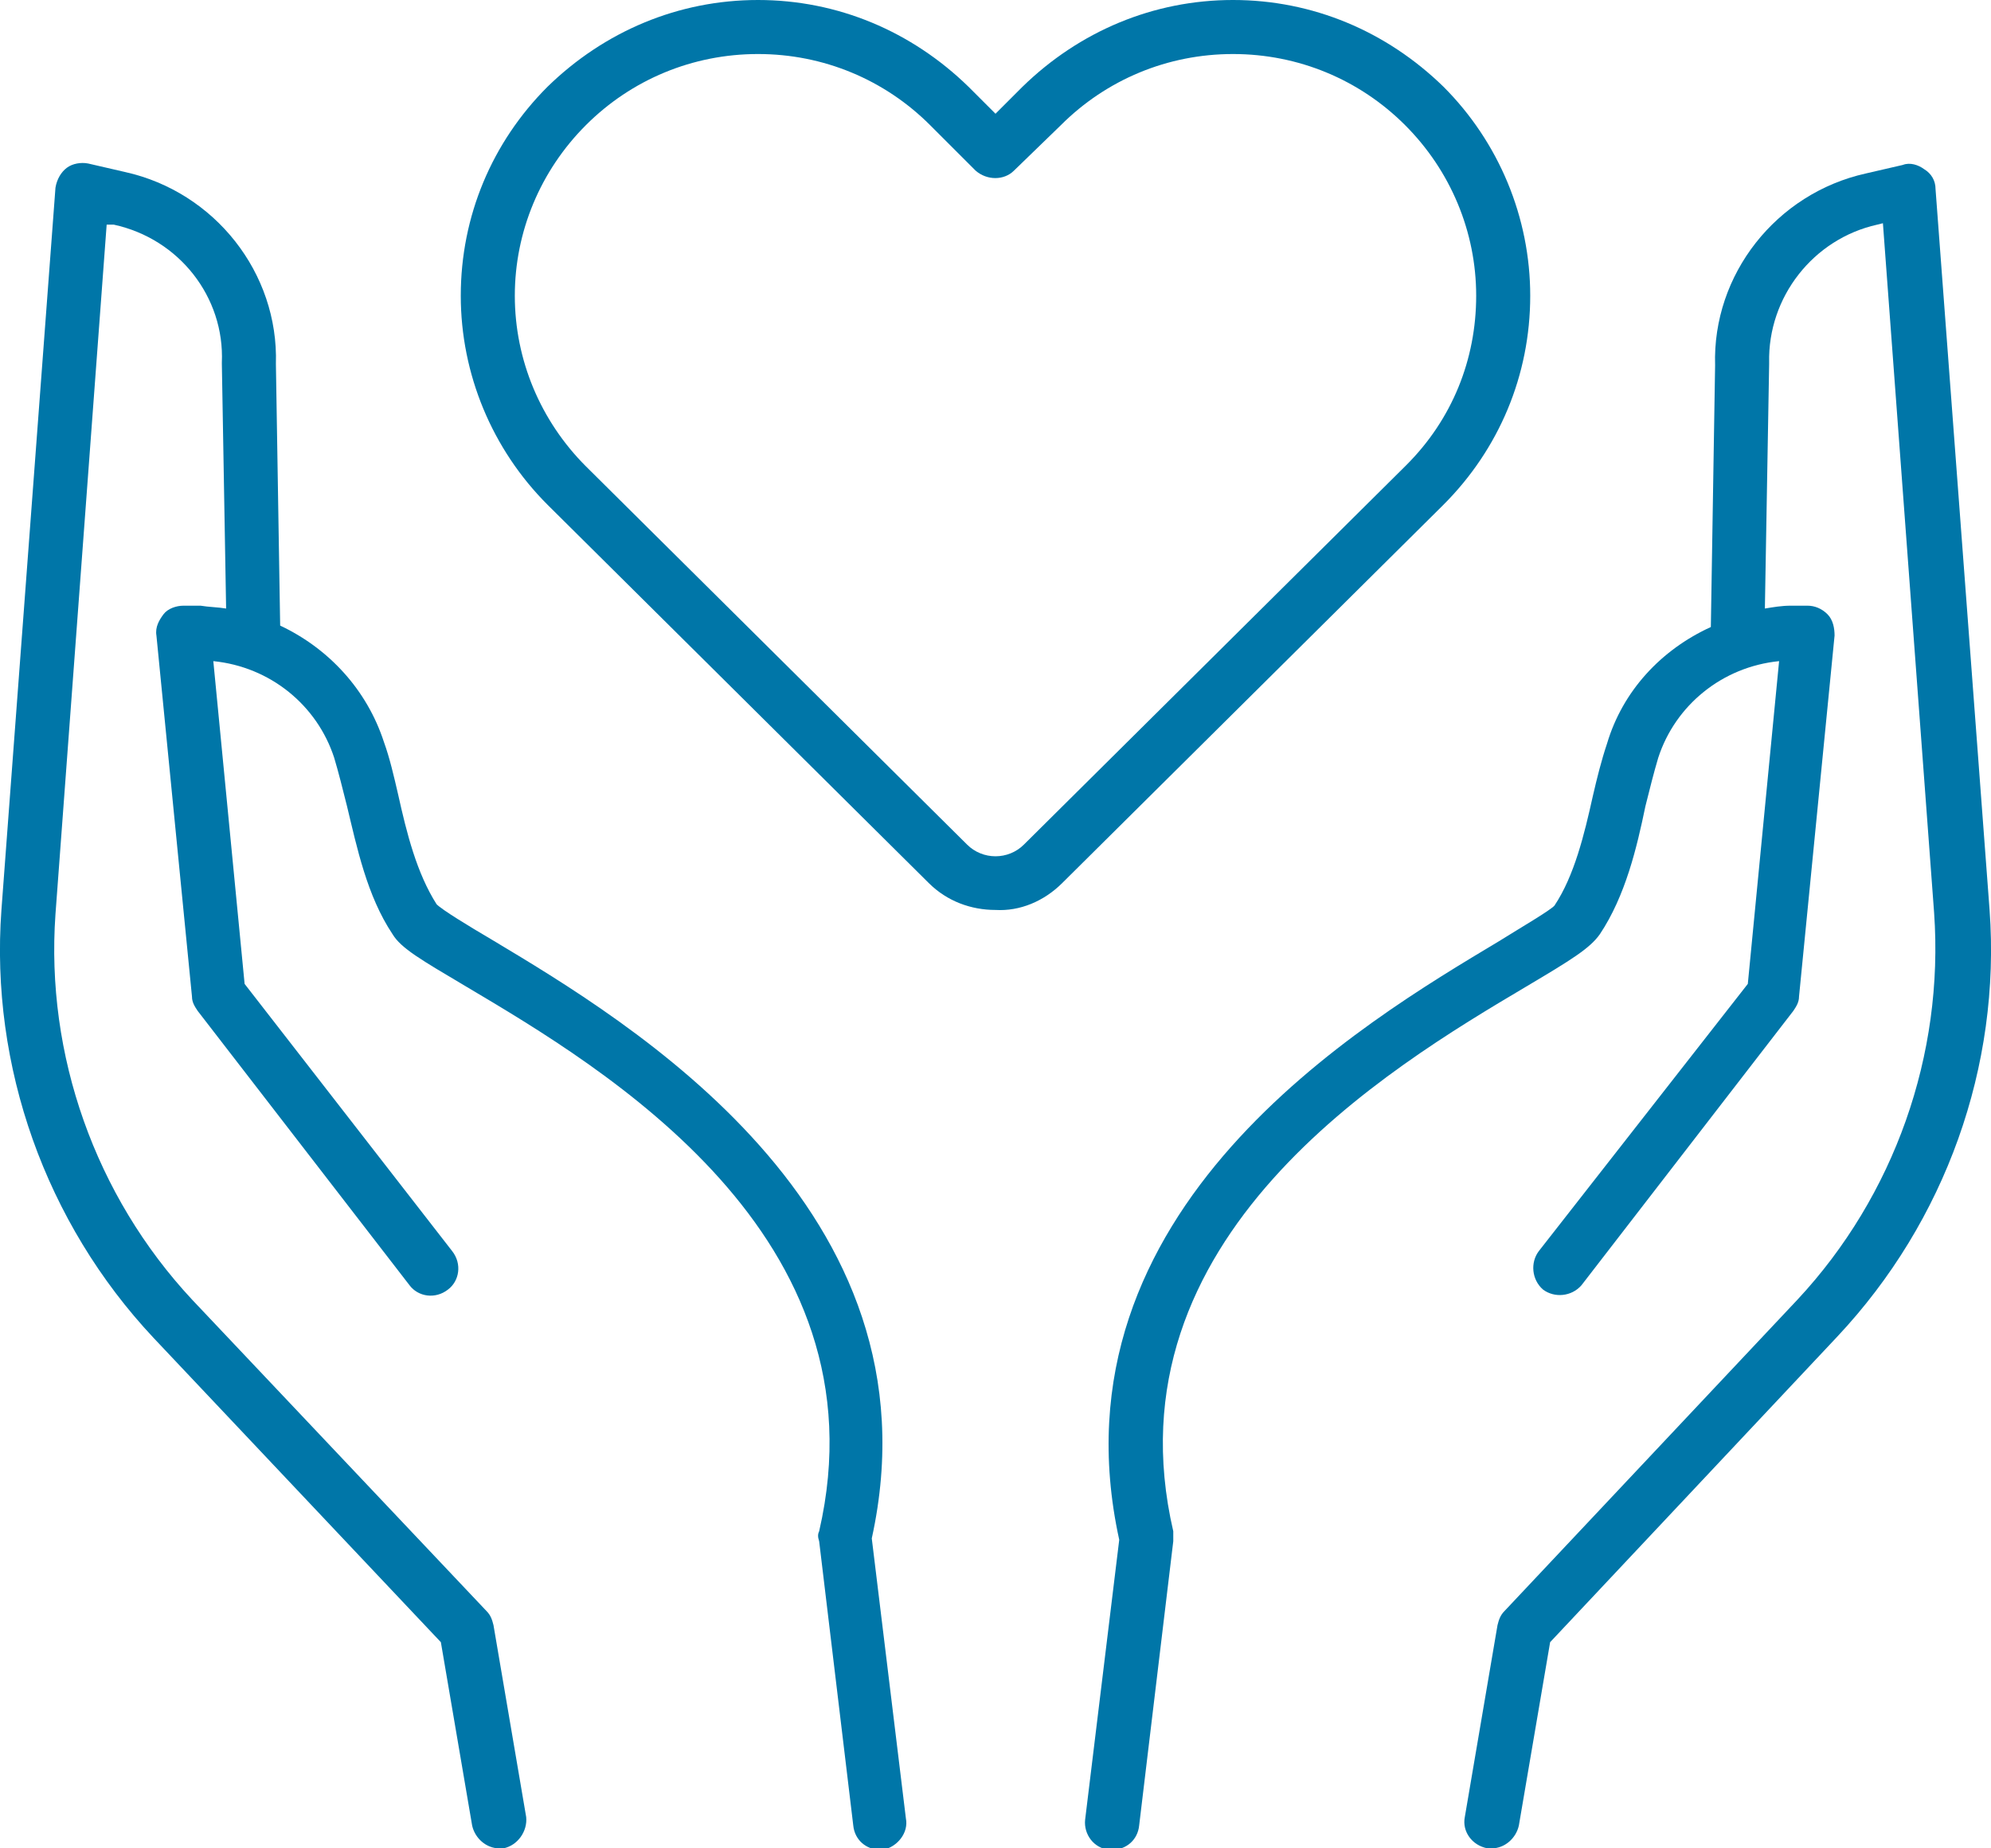
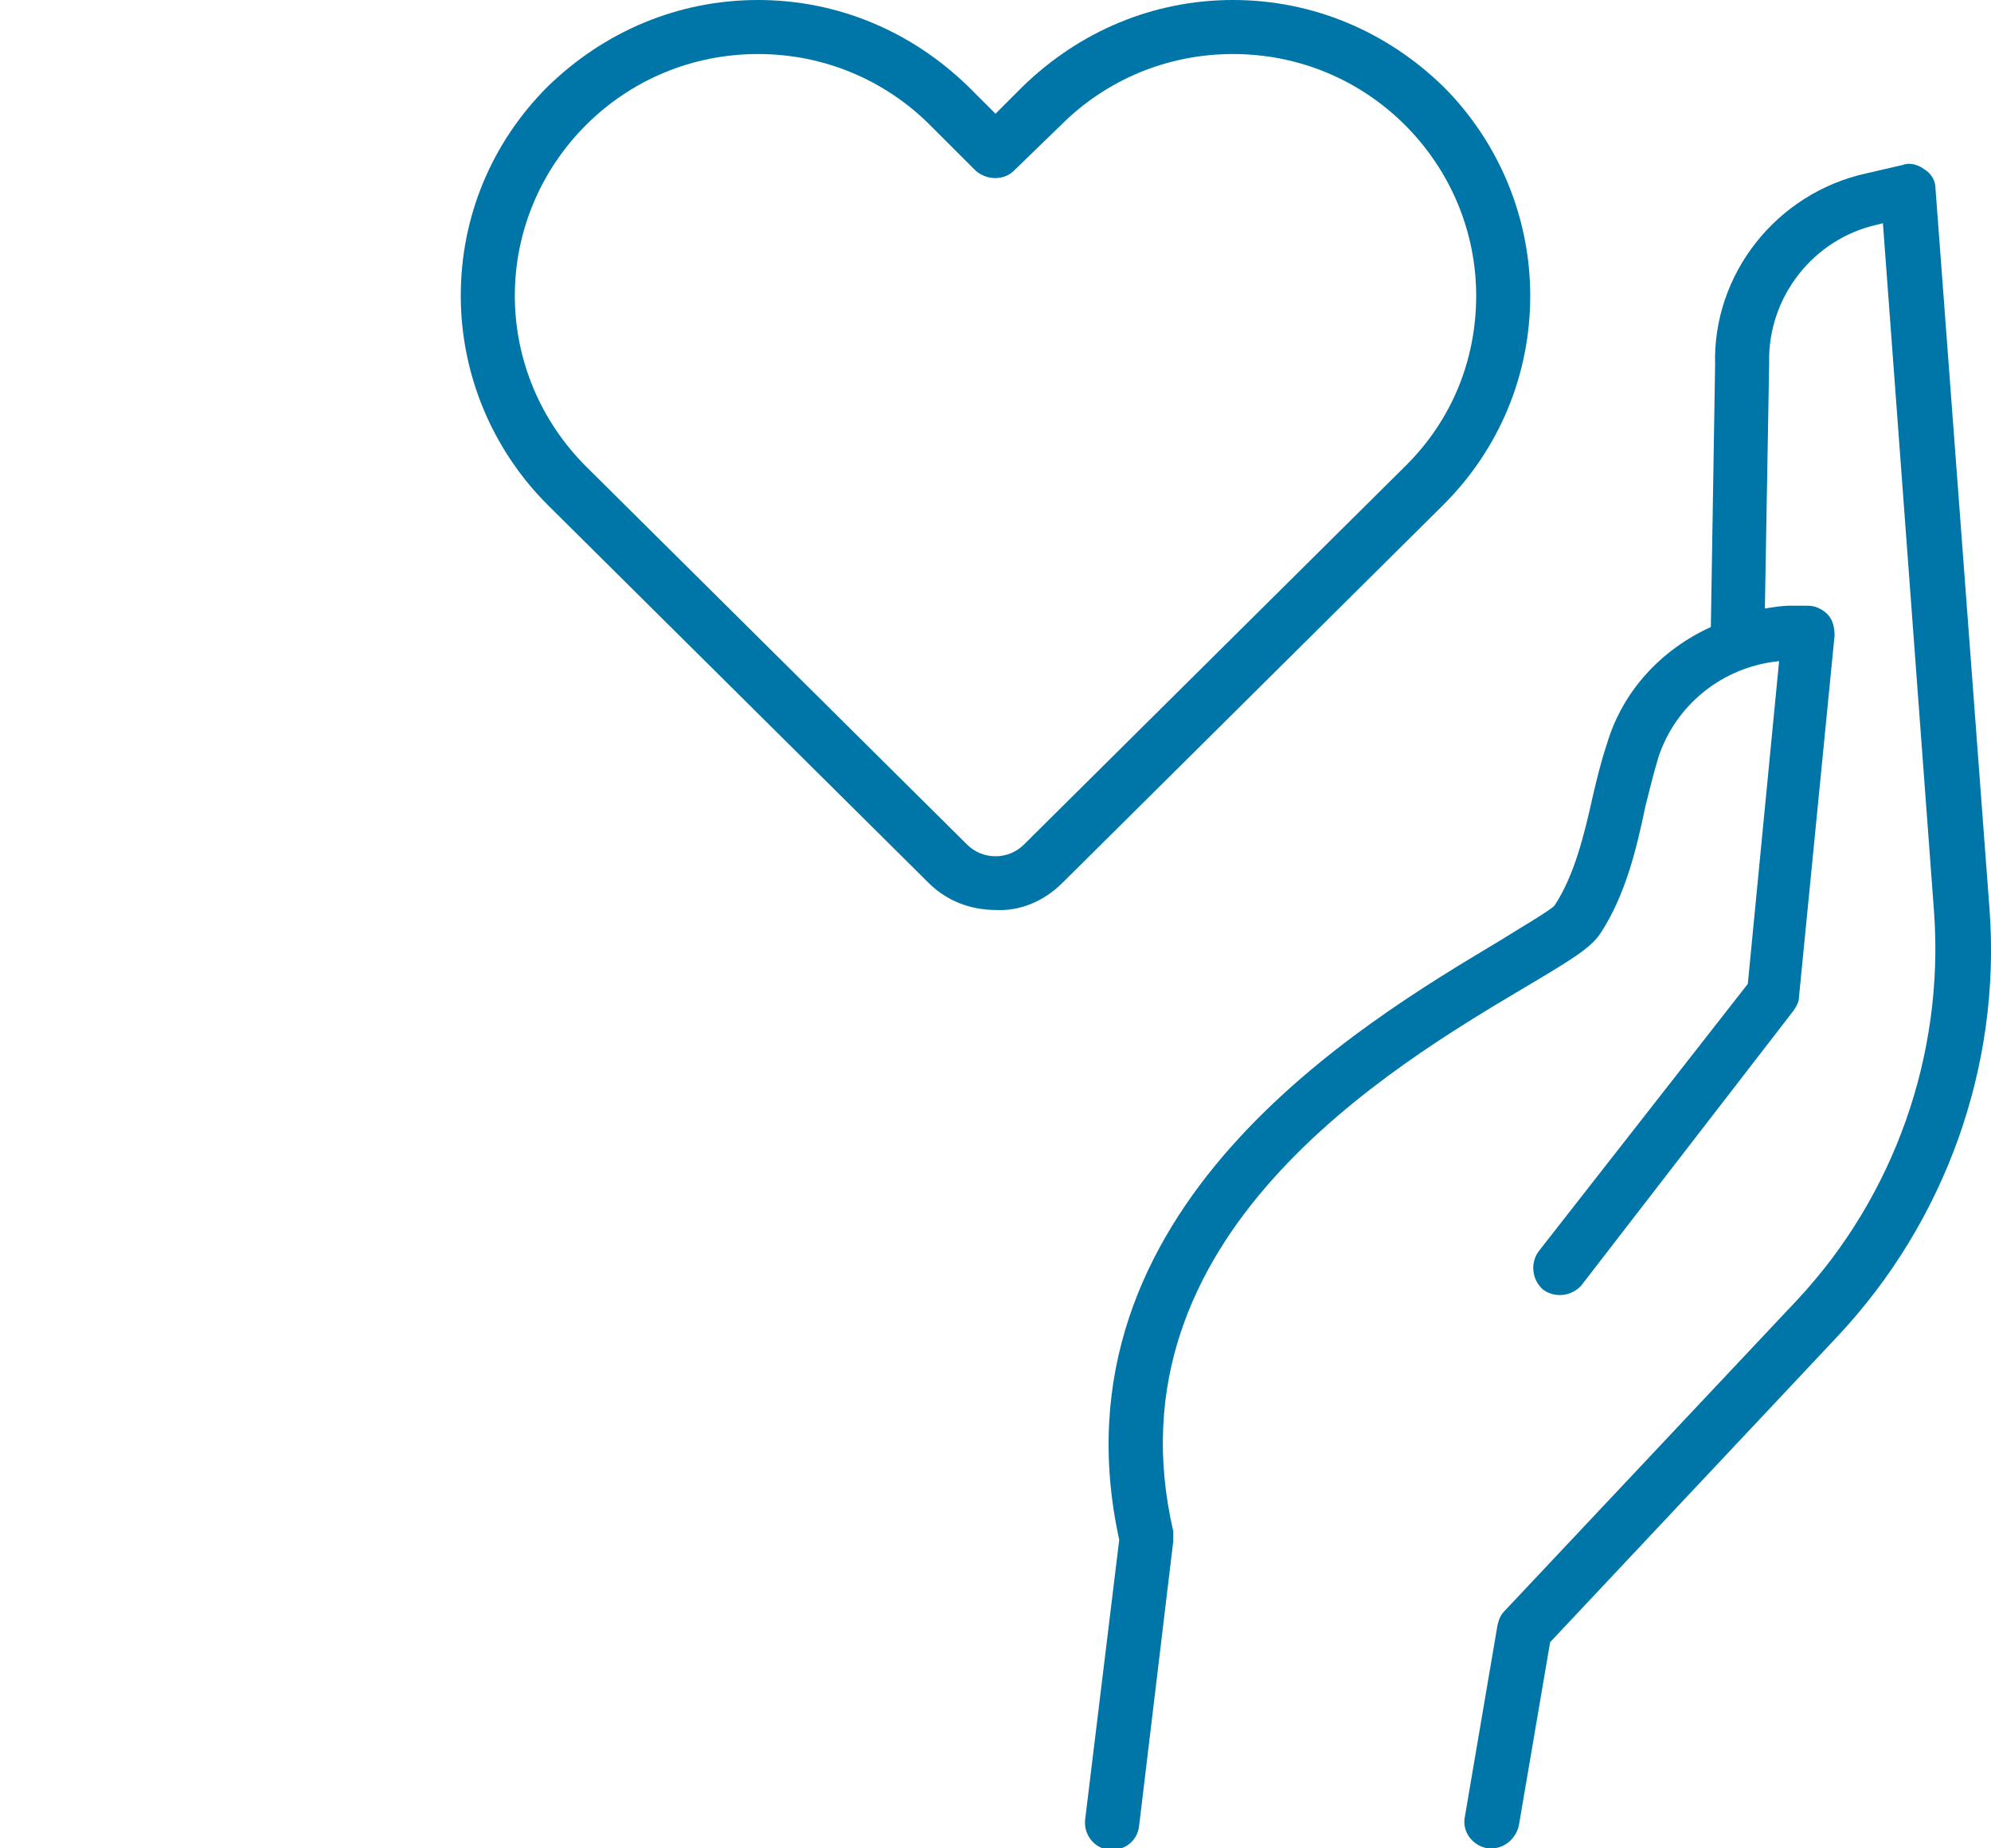
<svg xmlns="http://www.w3.org/2000/svg" version="1.1" id="Layer_1" x="0px" y="0px" viewBox="0 0 140 130" style="enable-background:new 0 0 140 130;" xml:space="preserve">
  <style type="text/css">
	.st0{fill:#0076A8;}
</style>
  <g>
    <g>
-       <path class="st0" d="M63.7,127.9l-2.4-19.7c5.1-23.2-17.2-36.4-26.7-42.1c-1.7-1-3.5-2.1-3.9-2.5c-1.4-2.2-2.1-5-2.7-7.7    c-0.3-1.3-0.6-2.6-1-3.7c-1.2-3.7-3.9-6.6-7.3-8.2l-0.3-18.4c0.2-6.4-4.3-12.1-10.6-13.5l-2.6-0.6c-0.5-0.1-1.1,0-1.5,0.3    c-0.4,0.3-0.7,0.8-0.8,1.4L0.1,64c-0.8,11,3.1,22,10.7,30.1L31,115.5l2.2,12.9c0.2,0.9,1,1.6,1.9,1.6c0.1,0,0.2,0,0.3,0    c1-0.2,1.7-1.2,1.6-2.2l-2.3-13.5c-0.1-0.4-0.2-0.7-0.5-1L13.5,91.4C6.7,84.1,3.2,74.2,3.9,64.3l3.6-48.5L8,15.8    c4.6,1,7.8,5.1,7.6,9.7c0,0,0,0.1,0,0.1l0.3,17.2c-0.6-0.1-1.2-0.1-1.8-0.2l-1.2,0c-0.5,0-1.1,0.2-1.4,0.6s-0.6,0.9-0.5,1.5    l2.5,25.4c0,0.4,0.2,0.7,0.4,1l14.9,19.3c0.6,0.8,1.8,1,2.7,0.3c0.8-0.6,1-1.8,0.3-2.7L17.2,69.2L15,46.5c4,0.4,7.3,3.1,8.5,6.8    c0.3,1,0.6,2.2,0.9,3.4c0.7,2.9,1.4,6.3,3.2,9c0.6,1,2,1.8,5.2,3.7c9.6,5.7,29.6,17.5,24.8,38.3c-0.1,0.2-0.1,0.4,0,0.7l2.4,20    c0.1,1,0.9,1.7,1.9,1.7c0.1,0,0.2,0,0.2,0C63.1,129.9,63.9,128.9,63.7,127.9L63.7,127.9z" />
      <path class="st0" d="M139.9,64l-3.8-50.7c0-0.6-0.3-1.1-0.8-1.4c-0.4-0.3-1-0.5-1.5-0.3l-2.6,0.6c-6.3,1.4-10.8,7.1-10.6,13.5    l-0.3,18.4c-3.5,1.6-6.2,4.5-7.3,8.2c-0.4,1.2-0.7,2.4-1,3.7c-0.6,2.7-1.3,5.6-2.7,7.7c-0.4,0.4-2.3,1.5-3.9,2.5    c-9.5,5.7-31.8,18.8-26.7,42.1l-2.4,19.7c-0.1,1,0.6,2,1.7,2.1c0.1,0,0.2,0,0.2,0c1,0,1.8-0.7,1.9-1.7l2.4-20c0-0.2,0-0.4,0-0.7    c-4.8-20.7,15.2-32.6,24.8-38.3c3.2-1.9,4.5-2.7,5.2-3.7c1.8-2.7,2.6-6.1,3.2-9c0.3-1.2,0.6-2.4,0.9-3.4c1.2-3.7,4.5-6.4,8.5-6.8    l-2.2,22.7L108.2,88c-0.6,0.8-0.5,2,0.3,2.7c0.8,0.6,2,0.5,2.7-0.3l14.9-19.3c0.2-0.3,0.4-0.6,0.4-1l2.5-25.4    c0-0.5-0.1-1.1-0.5-1.5c-0.4-0.4-0.9-0.6-1.4-0.6l-1.2,0c-0.6,0-1.2,0.1-1.8,0.2l0.3-17.2c0,0,0-0.1,0-0.1    c-0.1-4.6,3.1-8.7,7.6-9.7l0.4-0.1l3.6,48.5c0.7,10-2.8,19.9-9.6,27.2l-20.6,21.9c-0.3,0.3-0.4,0.6-0.5,1l-2.3,13.5    c-0.2,1,0.5,2,1.6,2.2c0.1,0,0.2,0,0.3,0c0.9,0,1.7-0.7,1.9-1.6l2.2-12.9L129.2,94C136.8,85.9,140.7,75,139.9,64L139.9,64z" />
      <path class="st0" d="M70,64c-1.7,0-3.4-0.6-4.7-1.9L38.5,35.5c-3.9-3.9-6.1-9.2-6.1-14.7c0-5.6,2.2-10.8,6.1-14.7    c4-3.9,9.2-6.1,14.8-6.1c5.6,0,10.8,2.2,14.8,6.1L70,8l1.9-1.9c4-3.9,9.2-6.1,14.8-6.1s10.8,2.2,14.8,6.1    c3.9,3.9,6.1,9.2,6.1,14.7c0,5.6-2.2,10.8-6.1,14.7c0,0-0.1,0.1-0.1,0.1L74.7,62.1C73.4,63.4,71.7,64.1,70,64L70,64z M53.3,3.8    c-4.6,0-8.9,1.8-12.1,5c-3.2,3.2-5,7.5-5,12s1.8,8.8,5,12L68,59.4c1.1,1.1,2.9,1.1,4,0l26.8-26.6c0,0,0.1-0.1,0.1-0.1    c3.2-3.2,4.9-7.4,4.9-11.9c0-4.5-1.8-8.8-5-12c-3.2-3.2-7.5-5-12.1-5c-4.6,0-8.9,1.8-12.1,5L71.3,12c-0.7,0.7-1.9,0.7-2.7,0    l-3.2-3.2C62.2,5.6,57.9,3.8,53.3,3.8z" />
    </g>
  </g>
</svg>